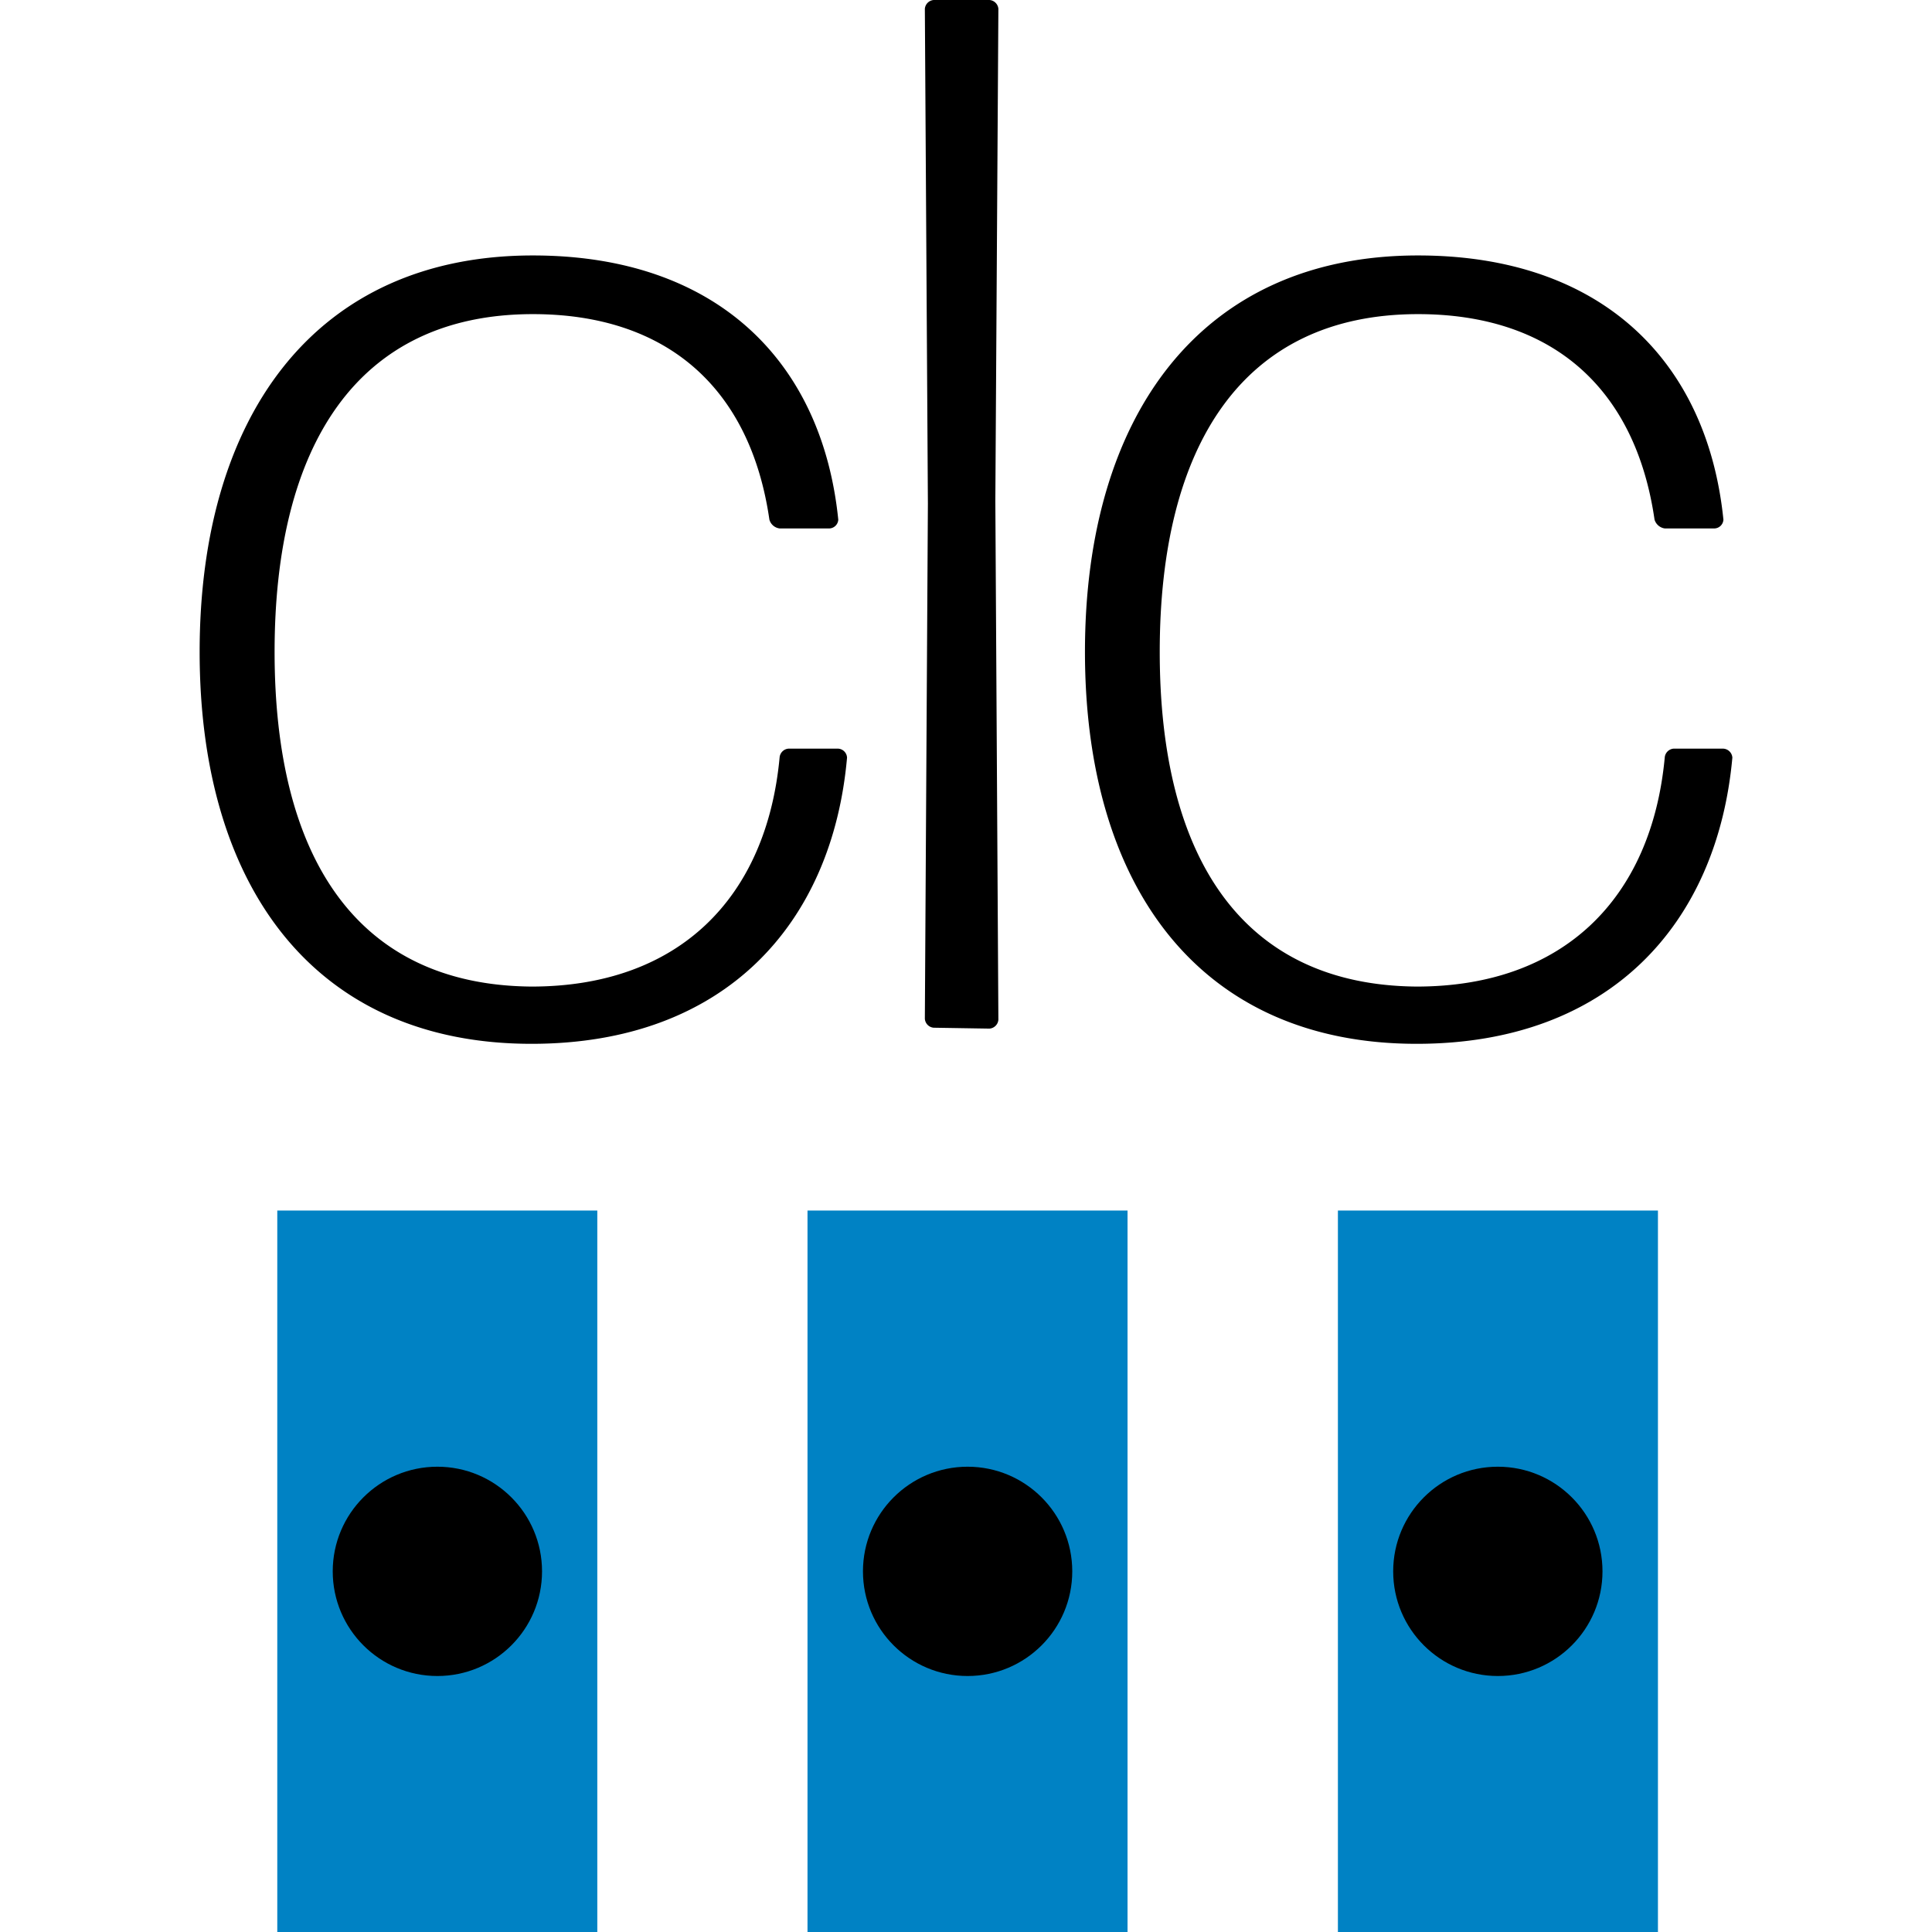
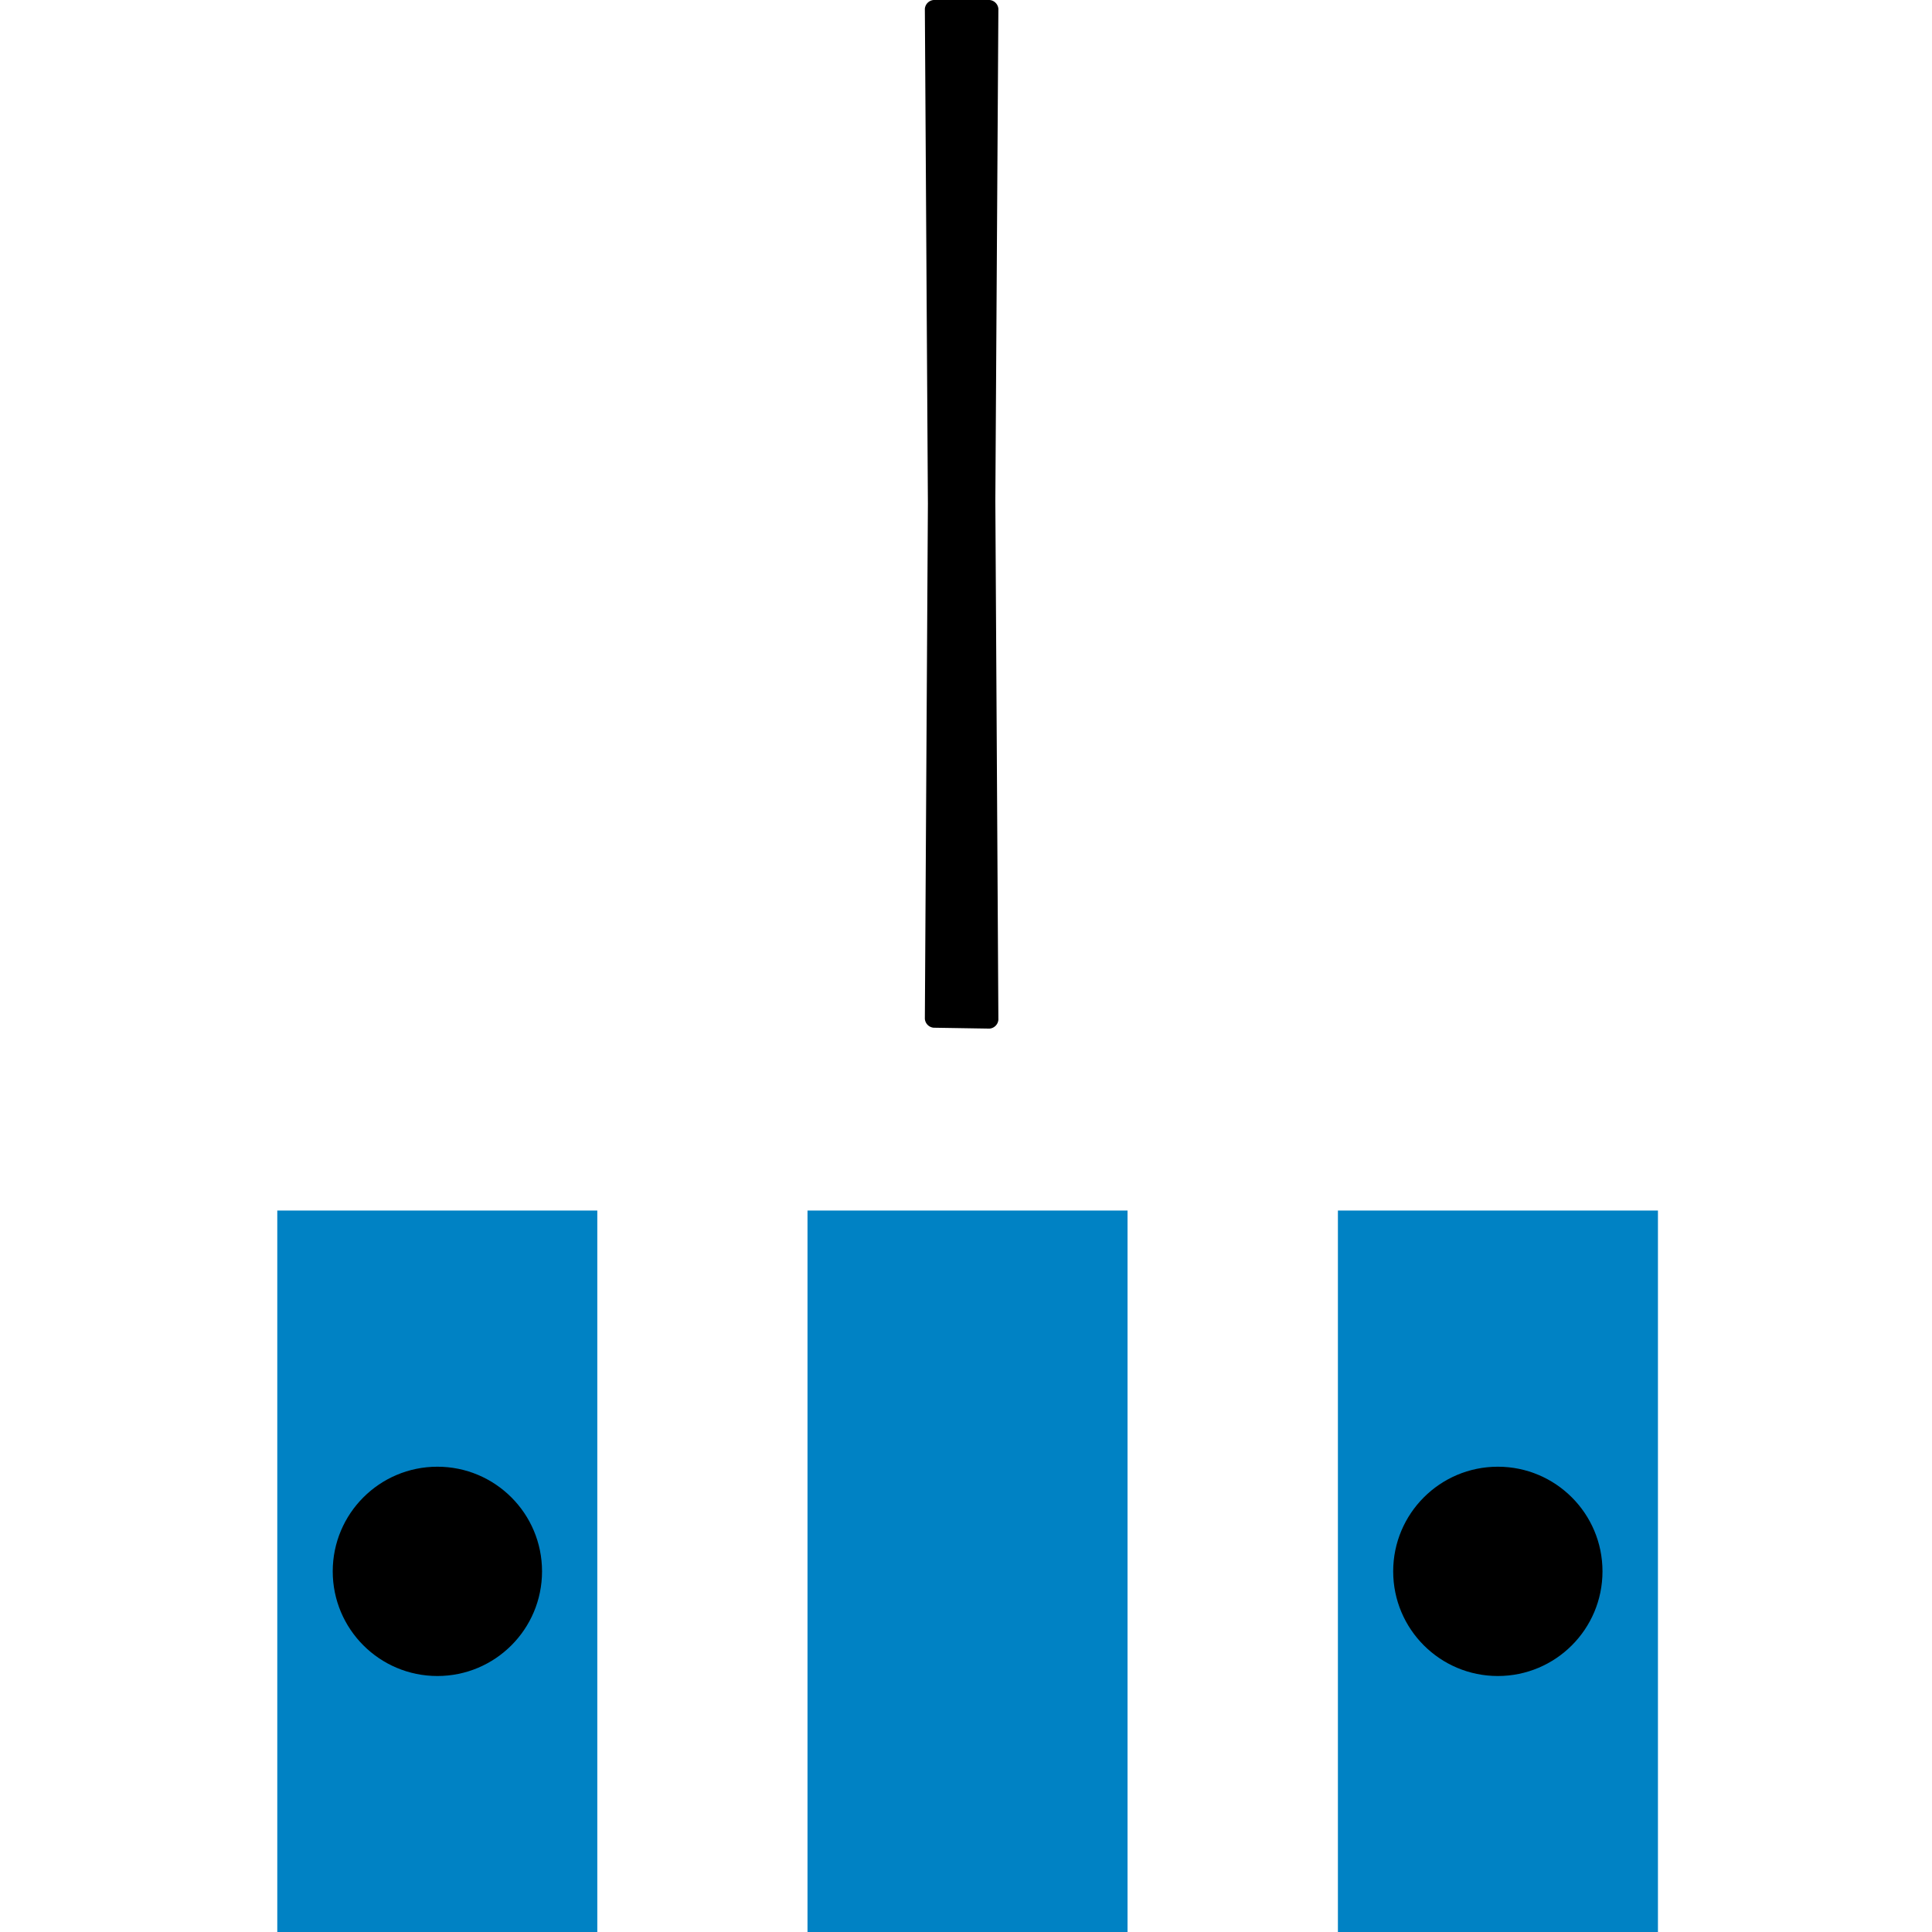
<svg xmlns="http://www.w3.org/2000/svg" id="Layer_1" data-name="Layer 1" width="108" height="108" viewBox="0 0 108 108">
  <defs>
    <style>.cls-1{fill:#0082c4;}</style>
  </defs>
-   <path d="M29.71,58.35c-12.06,0-18.55-8.7-18.55-21.91s6.49-22.16,18.63-22.16c10.26,0,16.17,5.91,17.07,14.77a.52.52,0,0,1-.49.49H43.58a.68.68,0,0,1-.57-.49c-1.07-7.38-5.75-11.49-13.22-11.49-9.85,0-14.44,7.39-14.44,18.88s4.59,18.63,14.36,18.71c8.21,0,13.13-4.93,13.87-12.8a.54.54,0,0,1,.49-.5h2.79a.53.53,0,0,1,.49.5C46.53,51.62,40.54,58.35,29.71,58.35Z" />
  <path d="M52.19,57.45a.54.54,0,0,1-.49-.5l.17-28.8L51.7.49A.54.54,0,0,1,52.19,0h3.12a.54.54,0,0,1,.5.49L55.64,28l.17,29a.54.54,0,0,1-.5.5Z" />
-   <path d="M79.19,58.35c-12.06,0-18.54-8.7-18.54-21.91s6.48-22.16,18.62-22.16c10.26,0,16.17,5.91,17.07,14.77a.52.52,0,0,1-.49.49H93.06a.7.7,0,0,1-.57-.49c-1.07-7.38-5.75-11.49-13.22-11.49-9.84,0-14.44,7.39-14.44,18.88s4.6,18.63,14.36,18.71c8.21,0,13.13-4.93,13.87-12.8a.54.54,0,0,1,.49-.5h2.79a.54.54,0,0,1,.5.5C96,51.62,90,58.35,79.19,58.35Z" />
  <rect class="cls-1" x="15.5" y="67.67" width="17.89" height="40.33" />
  <circle cx="24.45" cy="87.84" r="5.85" />
  <rect class="cls-1" x="45.14" y="67.67" width="17.89" height="40.33" />
-   <circle cx="54.09" cy="87.84" r="5.85" />
  <rect class="cls-1" x="74.79" y="67.67" width="17.89" height="40.33" />
  <circle cx="83.73" cy="87.84" r="5.85" />
</svg>